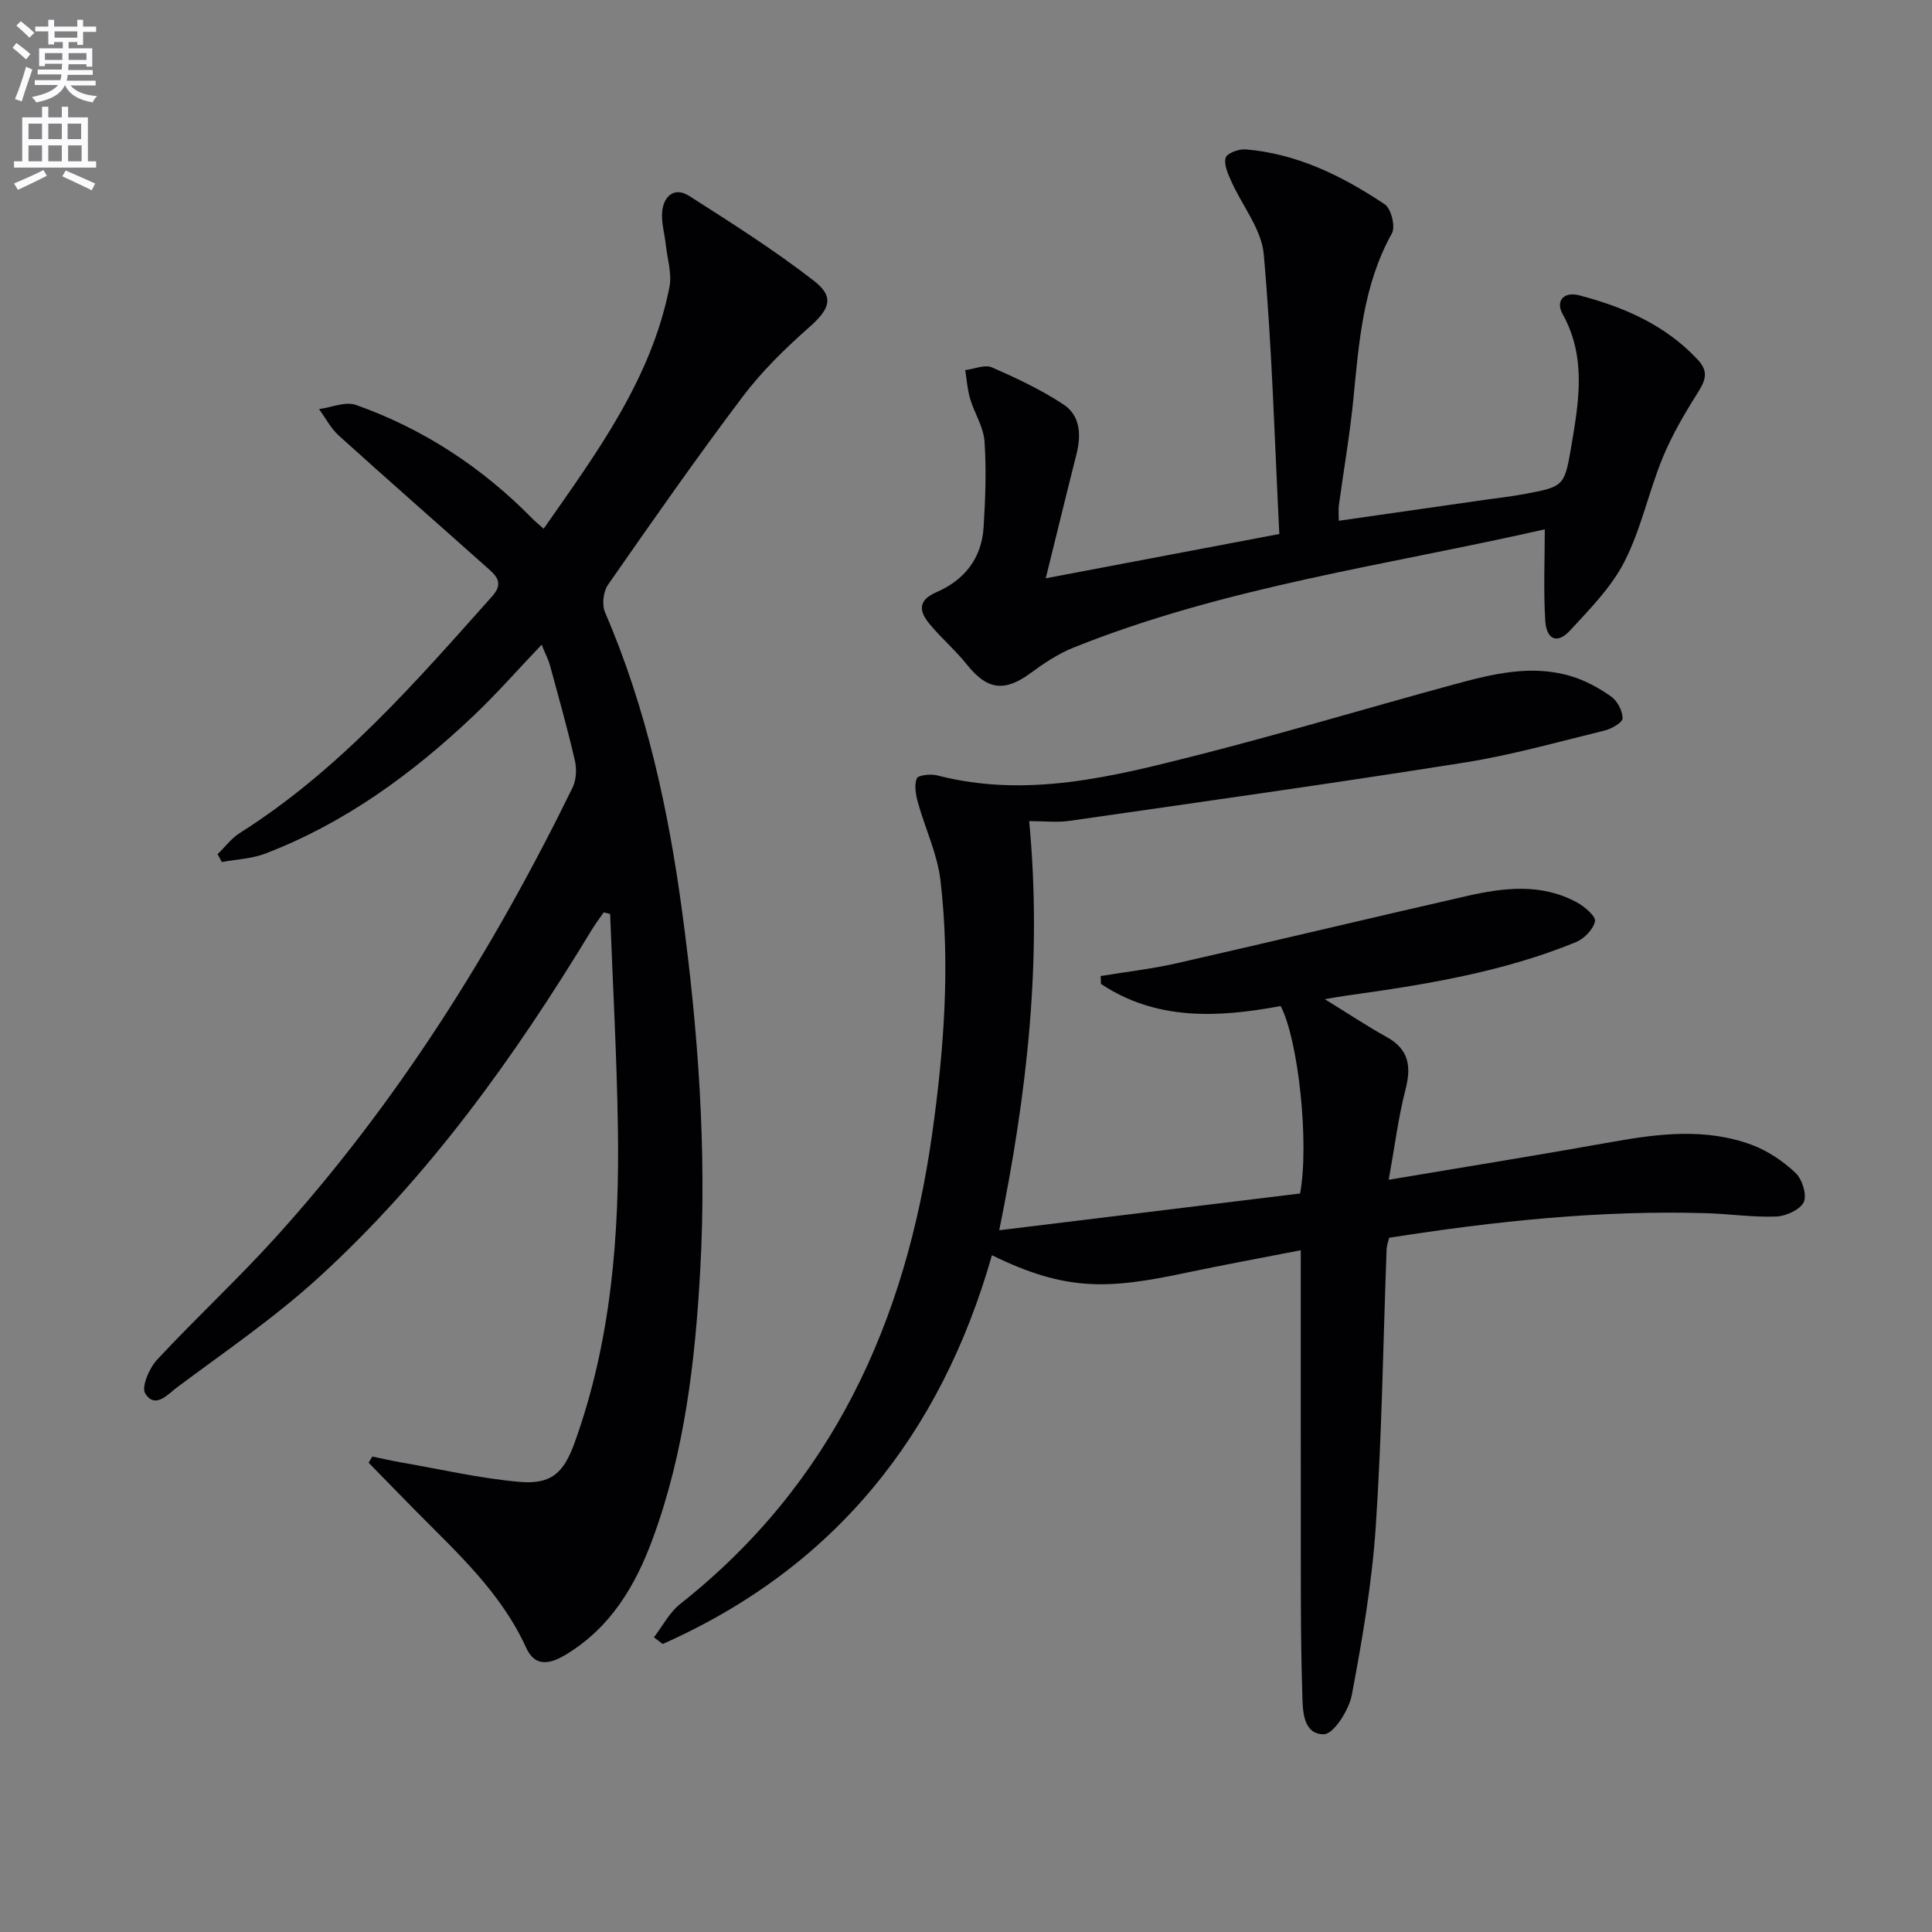
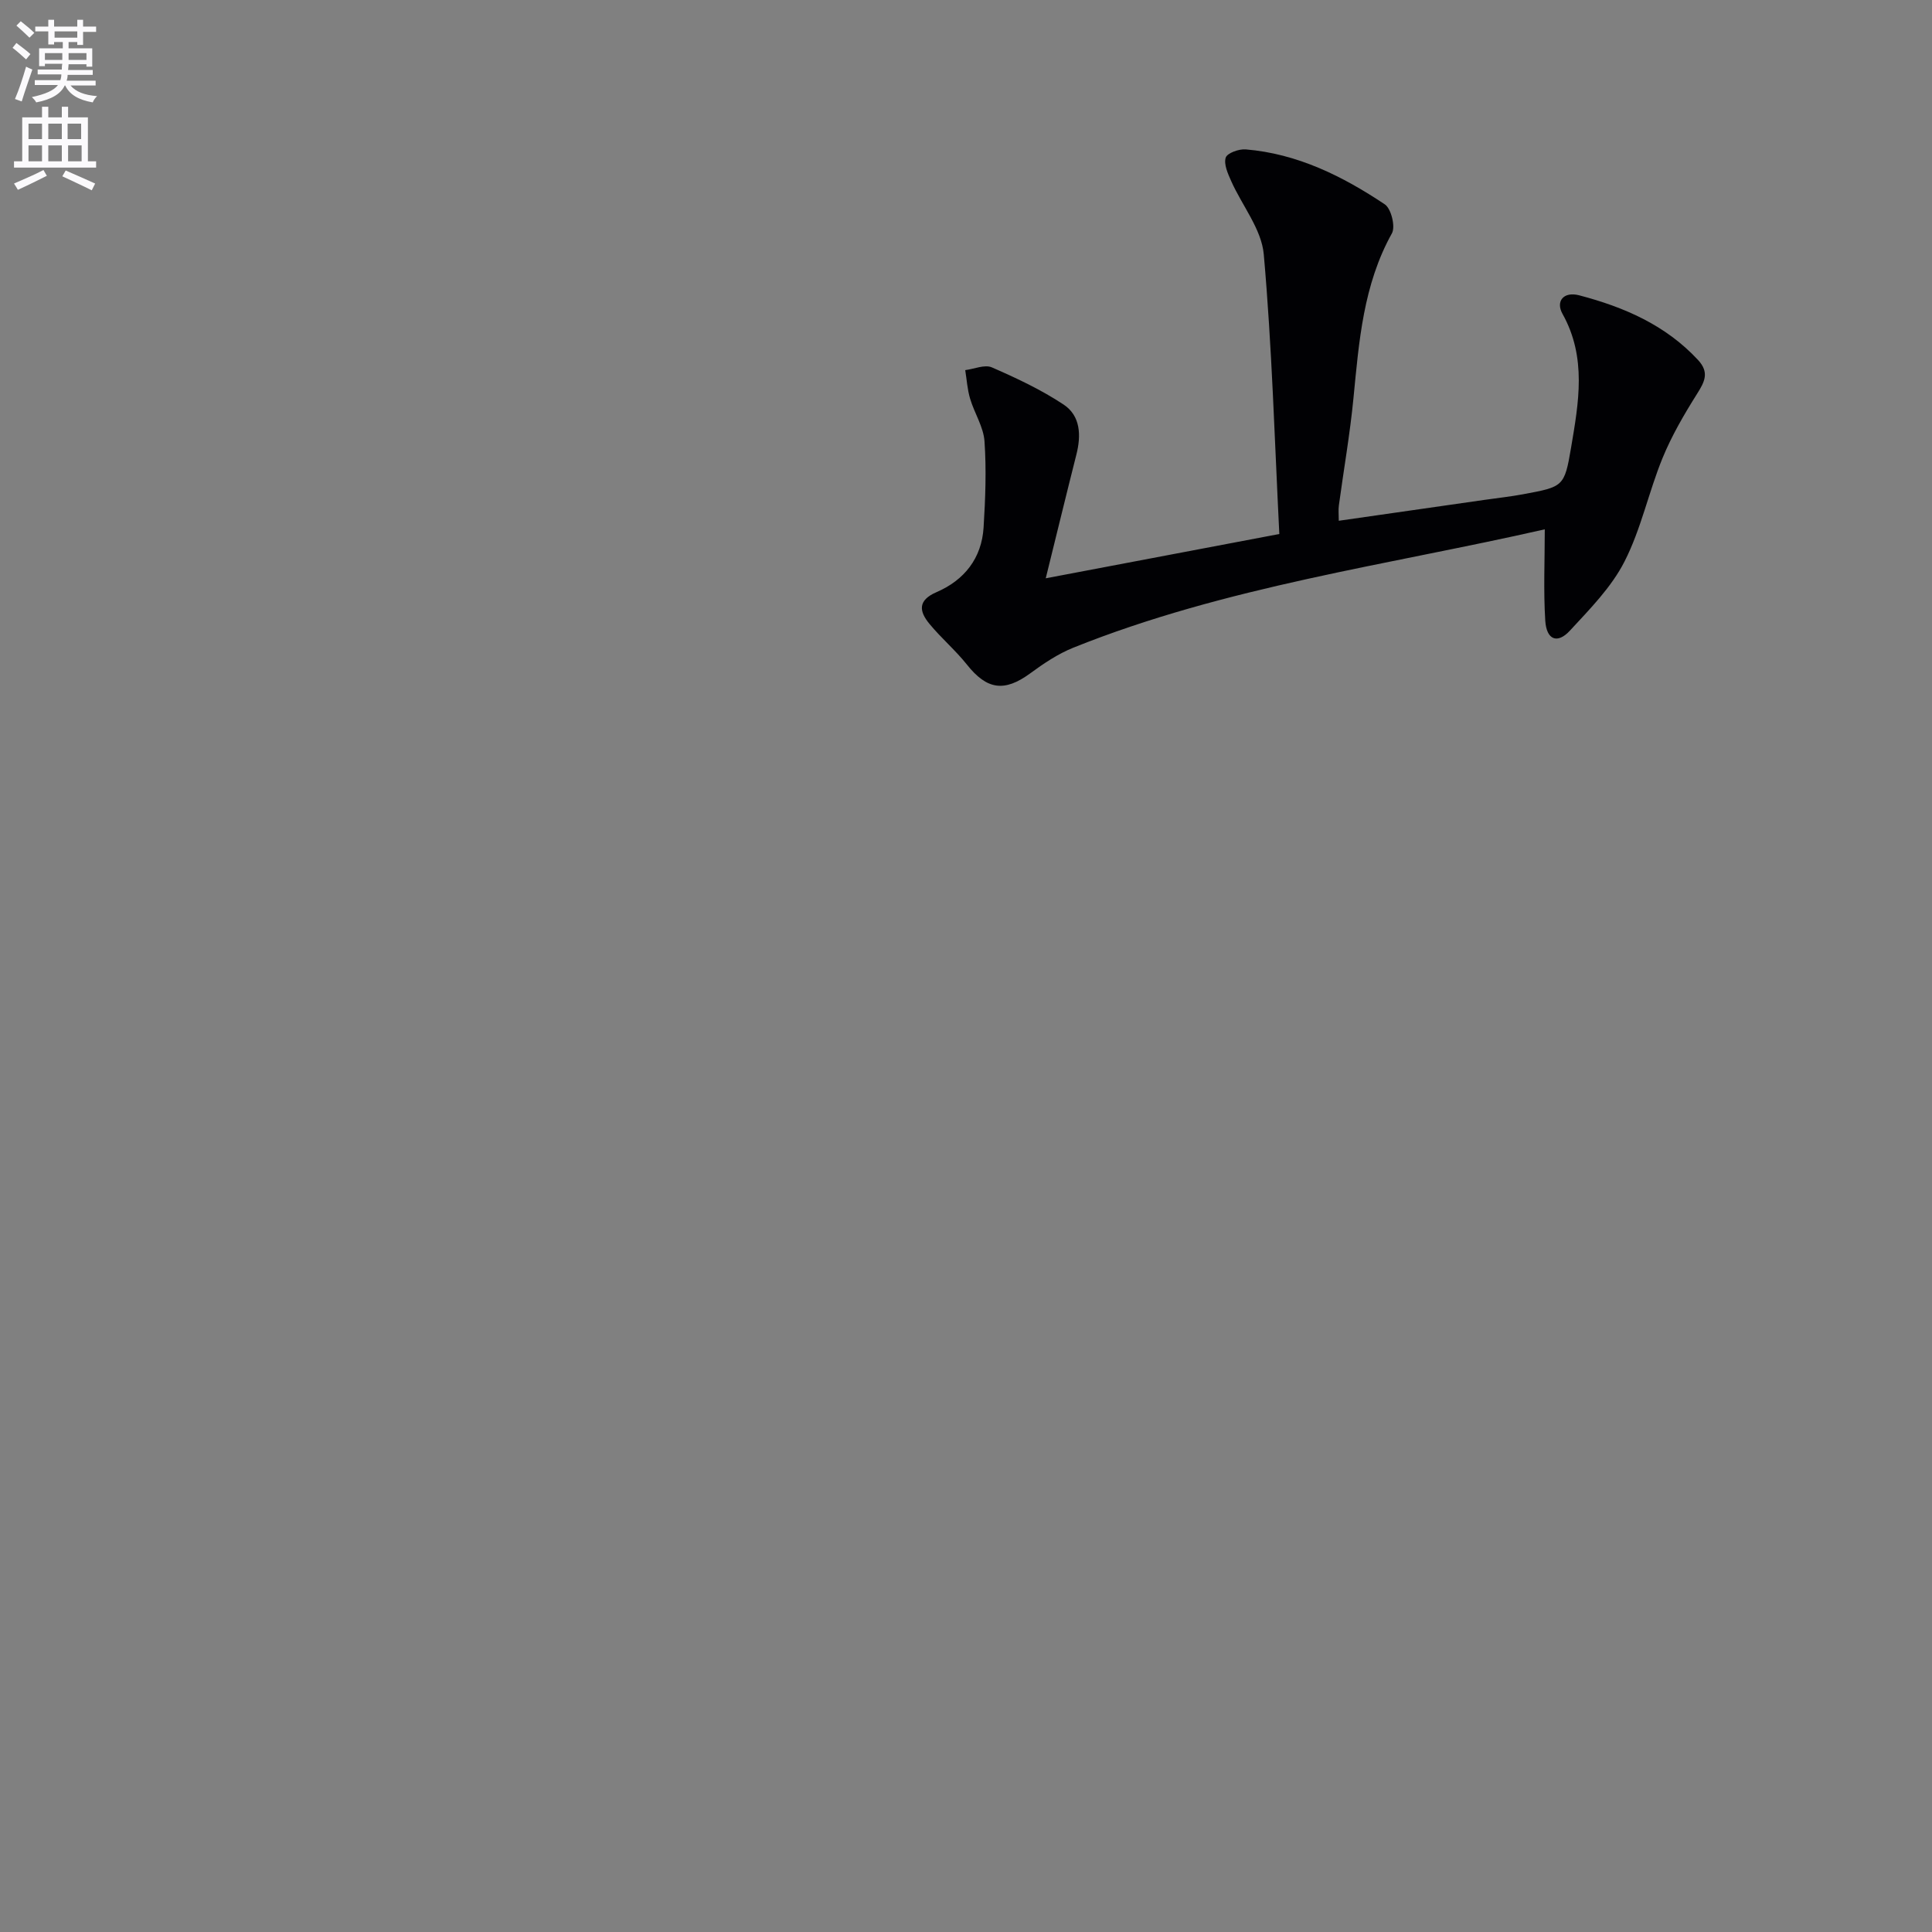
<svg xmlns="http://www.w3.org/2000/svg" enable-background="new 0 0 400 400" viewBox="0 0 400 400">
  <rect x="0" y="0" width="400" height="400" fill="#808080" stroke="none" />
  <path d="m2.6 9.9.8-1c.9.7 1.9 1.4 2.9 2.3l-.9 1.1c-1.1-1-2-1.8-2.8-2.4zm.5 10.6c.9-2.1 1.6-4.3 2.3-6.7.4.2.8.4 1.3.6-.7 2.1-1.5 4.3-2.2 6.6zm.3-15.2.9-.9c1 .8 2 1.6 2.8 2.4l-1 1c-.9-.9-1.8-1.7-2.7-2.5zm12.6-1.2h1.2v1.4h2.7v1.1h-2.7v2.7h-1.2v-.6h-1.8v1.3h4.9v3.8h-1.2v-.5h-3.7c0 .4-.1.9-.1 1.2h5.1v1h-5.2c0 .5-.1.9-.2 1.2h6v1h-5.2c1.1 1.3 2.9 2 5.5 2.2-.4.4-.7.8-.9 1.3-2.9-.5-4.8-1.6-5.7-3.5h-.1c-.8 1.7-2.7 2.9-5.9 3.5-.2-.4-.6-.8-.9-1.1 2.8-.6 4.6-1.4 5.4-2.5h-4.8v-1h5.3c.1-.3.2-.7.2-1.2h-4.9v-1h5c0-.4 0-.8.1-1.2h-3.6v.5h-1.2v-3.7h4.9v-1.3h-1.8v.5h-1.2v-2.7h-2.7v-1h2.7v-1.4h1.2v1.4h4.8zm-6.7 8.3h3.6c0-.4 0-.9 0-1.4h-3.6zm1.9-4.6h4.8v-1.3h-4.7v1.3zm6.7 3.2h-3.7v1.4h3.7z" fill="#fbfafc" />
  <path d="m8.7 22.1h1.3v2.2h2.8v-2.2h1.3v2.2h4.1v9.1h1.7v1.3h-17v-1.3h1.7v-9.1h4.1zm.3 13.1.7 1.2c-1.8.9-3.8 1.9-6 2.9-.2-.4-.5-.8-.8-1.3 2.3-1 4.4-1.9 6.1-2.8zm-3.1-6.4h2.8v-3.2h-2.8zm0 4.6h2.8v-3.3h-2.8zm4.1-4.6h2.8v-3.2h-2.8zm0 4.6h2.8v-3.3h-2.8zm3.6 1.9c2.1.9 4.1 1.8 6.1 2.7l-.7 1.4c-2.2-1.1-4.2-2-6.1-2.9zm3.2-9.7h-2.8v3.2h2.8zm-2.7 7.8h2.8v-3.3h-2.8z" fill="#fbfafc" />
  <g fill="#010104">
-     <path d="m265.14 208.29c-13.12 2.45-25.75 3.01-37.19-4.57-.02-.55-.05-1.09-.07-1.64 5.24-.87 10.55-1.47 15.72-2.64 20.05-4.56 40.05-9.36 60.1-13.93 7.69-1.75 15.49-2.68 22.83 1.35 1.57.86 3.92 2.88 3.7 3.89-.36 1.67-2.25 3.61-3.95 4.31-15.18 6.21-31.24 8.82-47.37 11.05-1.26.17-2.52.41-4.62.76 4.75 2.92 8.68 5.55 12.8 7.83 4.67 2.58 5.13 6.14 3.89 10.94-1.46 5.65-2.18 11.5-3.46 18.62 16.49-2.78 31.35-5.16 46.16-7.82 9.75-1.75 19.49-2.94 29.01.59 3.31 1.23 6.48 3.38 9.05 5.8 1.38 1.3 2.41 4.56 1.71 6.05-.75 1.59-3.69 2.91-5.72 2.99-4.79.19-9.61-.55-14.42-.69-22.02-.66-43.81 1.65-65.71 5.09-.19.84-.49 1.61-.52 2.4-.71 19.12-.97 38.26-2.24 57.34-.78 11.7-2.78 23.36-4.96 34.91-.59 3.13-3.78 8.14-5.79 8.14-4.51.01-4.37-5.28-4.47-8.63-.39-12.45-.28-24.91-.3-37.37-.03-17.78-.01-35.56-.01-54.21-7.95 1.55-15.87 3-23.74 4.66-16.18 3.43-24.84 3.9-40.2-3.63-10.62 37.27-32.69 64.75-68.17 80.49-.6-.46-1.21-.92-1.81-1.38 1.79-2.33 3.2-5.14 5.44-6.91 31.48-24.86 46.66-58.39 52.14-97.16 2.47-17.5 3.8-35.07 1.74-52.67-.64-5.46-3.16-10.69-4.66-16.08-.45-1.62-.8-3.58-.24-5.01.27-.68 2.9-.97 4.25-.62 18.44 4.78 36.2.29 53.84-4.19 17.85-4.54 35.51-9.86 53.29-14.69 7.87-2.14 15.88-4.11 24.03-1.68 2.95.88 5.81 2.44 8.34 4.22 1.29.91 2.37 2.97 2.38 4.52.01.86-2.28 2.17-3.72 2.53-9.66 2.36-19.28 5.09-29.08 6.64-27.19 4.31-54.47 8.14-81.72 12.06-2.58.37-5.25.05-8.34.05 2.7 28.49-.34 55.92-6.2 84.71 21.28-2.6 41.91-5.12 62.29-7.61 1.93-10.46-.36-31.87-4.03-38.81z" />
-     <path d="m77.08 301.56c1.99.41 3.97.87 5.98 1.22 8.14 1.41 16.25 3.3 24.45 4.02 6.64.59 9.2-1.86 11.44-8.06 7.63-21.12 9.32-43.1 8.98-65.29-.23-14.75-1.05-29.48-1.61-44.22-.44-.11-.89-.22-1.33-.33-.87 1.27-1.8 2.49-2.59 3.8-15.95 26.29-33.78 51.17-56.61 71.96-9.06 8.25-19.29 15.23-29.14 22.58-1.84 1.37-4.5 4.57-6.58 1.27-.84-1.34.83-5.25 2.44-6.98 8.04-8.65 16.74-16.7 24.66-25.46 25.18-27.86 44.92-59.38 61.38-93.02.77-1.58.88-3.84.47-5.6-1.53-6.62-3.38-13.17-5.16-19.73-.29-1.07-.83-2.07-1.72-4.24-5.05 5.29-9.41 10.28-14.21 14.82-12.66 11.98-26.59 22.14-43.01 28.43-2.8 1.07-5.98 1.19-8.98 1.74-.3-.54-.6-1.07-.9-1.61 1.53-1.48 2.85-3.28 4.61-4.4 20.57-13 36.3-31.12 52.27-49.03 2.1-2.36 1.25-3.84-.5-5.4-10.41-9.29-20.91-18.48-31.26-27.83-1.67-1.51-2.75-3.65-4.11-5.5 2.57-.34 5.47-1.63 7.65-.86 14 4.96 26.16 12.96 36.57 23.58.57.58 1.22 1.09 2.29 2.04 10.98-15.71 22.26-30.91 26.04-50.01.55-2.78-.44-5.88-.76-8.82-.25-2.29-.96-4.61-.74-6.85.33-3.23 2.57-5.15 5.58-3.22 8.79 5.61 17.63 11.21 25.85 17.59 4.36 3.38 3.2 5.9-1.03 9.64-4.95 4.38-9.78 9.08-13.74 14.34-9.61 12.74-18.76 25.84-27.88 38.94-.98 1.4-1.29 4.12-.62 5.68 8.55 19.85 13.1 40.68 15.97 61.99 3.32 24.62 5.12 49.33 3.75 74.14-1.04 18.91-3.23 37.73-9.84 55.7-3.58 9.73-8.68 18.32-17.85 23.91-3.25 1.98-6.45 2.84-8.34-1.31-5.17-11.38-14.17-19.58-22.71-28.2-3.33-3.36-6.61-6.76-9.92-10.14.25-.43.5-.86.76-1.28z" />
    <path d="m216.51 119.73c16.69-3.16 31.95-6.06 48.36-9.17-.98-19.46-1.52-38.73-3.22-57.9-.46-5.21-4.49-10.09-6.75-15.18-.68-1.53-1.56-3.47-1.13-4.84.3-.95 2.74-1.83 4.14-1.71 10.71.89 20.06 5.54 28.8 11.38 1.32.88 2.24 4.62 1.47 6-5.94 10.67-6.81 22.38-7.96 34.12-.72 7.43-2.02 14.8-3.02 22.2-.13.94-.02 1.91-.02 3.19 10.33-1.48 20.3-2.91 30.27-4.34 2.63-.38 5.28-.66 7.89-1.15 8.32-1.55 8.56-1.54 9.93-9.63 1.57-9.31 3.29-18.66-1.77-27.72-1.46-2.62.23-4.68 3.45-3.84 9.27 2.43 17.88 6.14 24.6 13.38 2.4 2.59 1.39 4.51-.2 7.03-2.68 4.26-5.25 8.67-7.15 13.31-2.88 7.05-4.44 14.71-7.88 21.43-2.71 5.31-7.18 9.83-11.3 14.29-2.59 2.8-4.84 1.9-5.09-2.09-.39-6.24-.1-12.52-.1-18.9-32.41 7.39-66.05 11.83-97.62 24.51-3.18 1.28-6.14 3.27-8.93 5.32-5.33 3.9-8.94 3.4-13.08-1.81-2.38-2.99-5.34-5.5-7.77-8.45-2.11-2.56-2.5-4.85 1.46-6.56 5.75-2.48 9.35-7 9.75-13.38.37-5.94.6-11.94.19-17.86-.21-2.99-2.1-5.84-2.98-8.82-.57-1.9-.69-3.93-1.01-5.91 1.85-.23 4.03-1.21 5.51-.57 5.1 2.22 10.2 4.62 14.83 7.68 3.54 2.34 3.69 6.38 2.67 10.39-2.09 8.26-4.1 16.55-6.34 25.6z" />
  </g>
</svg>